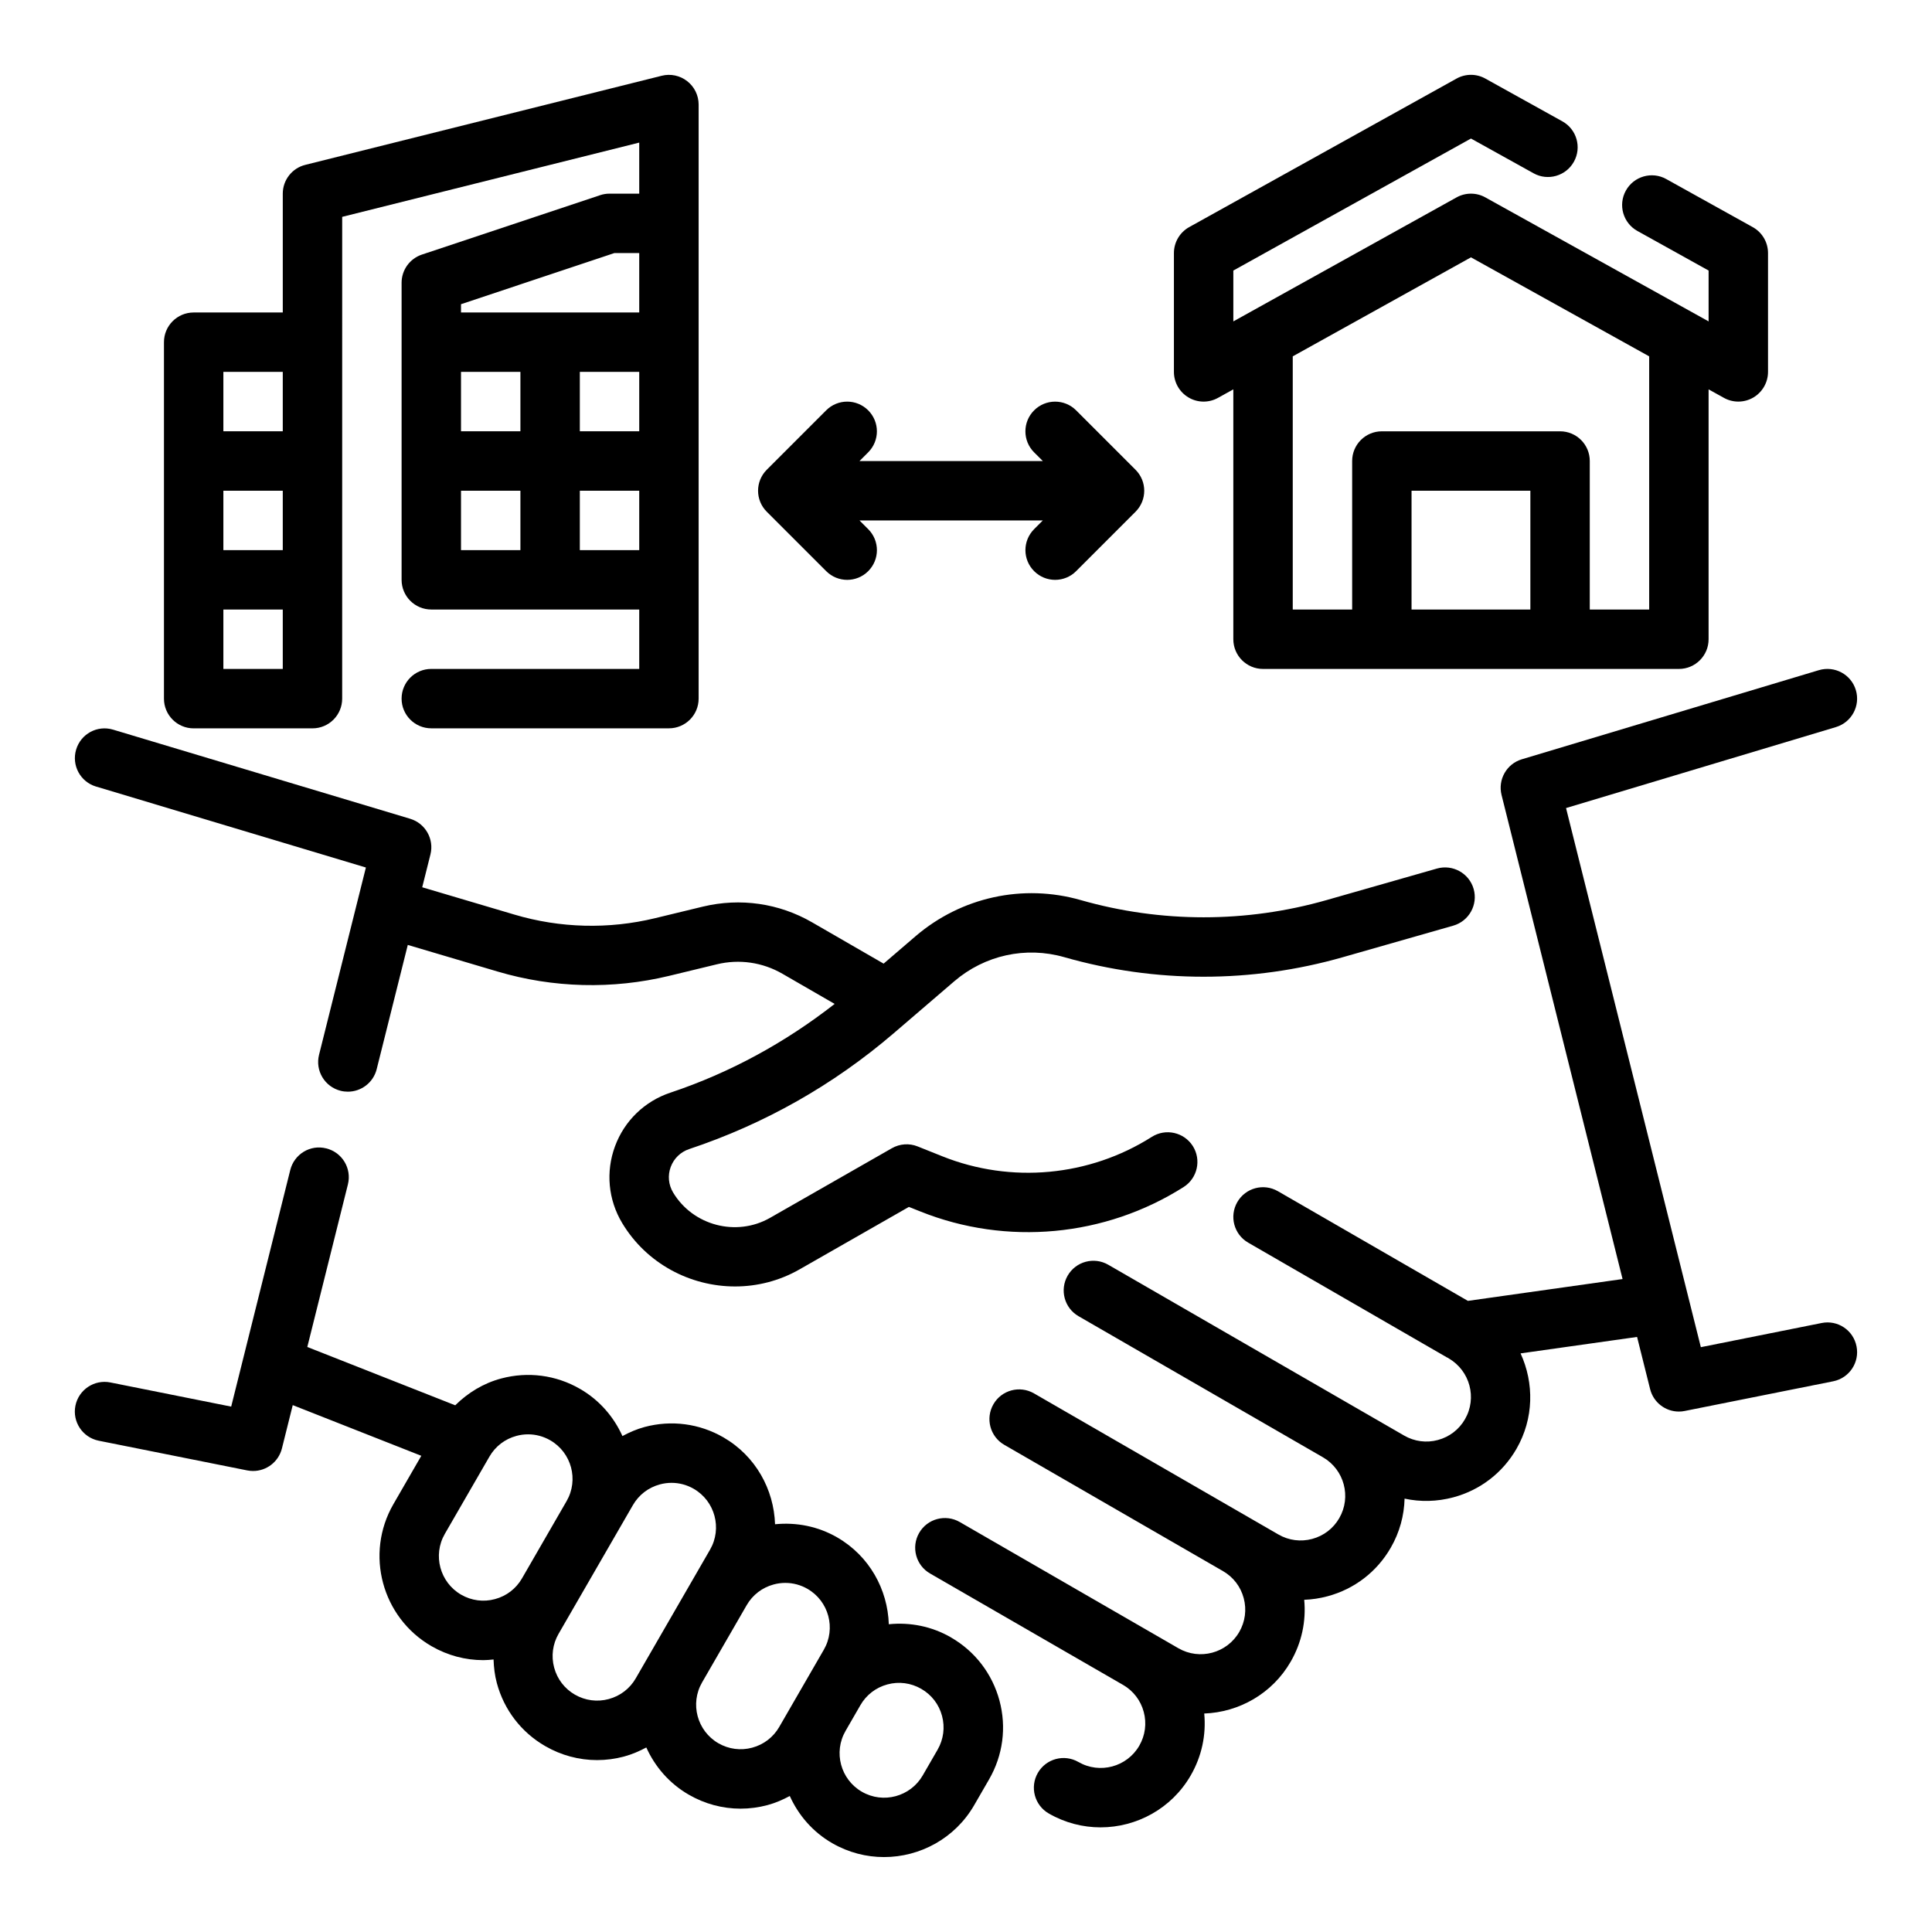
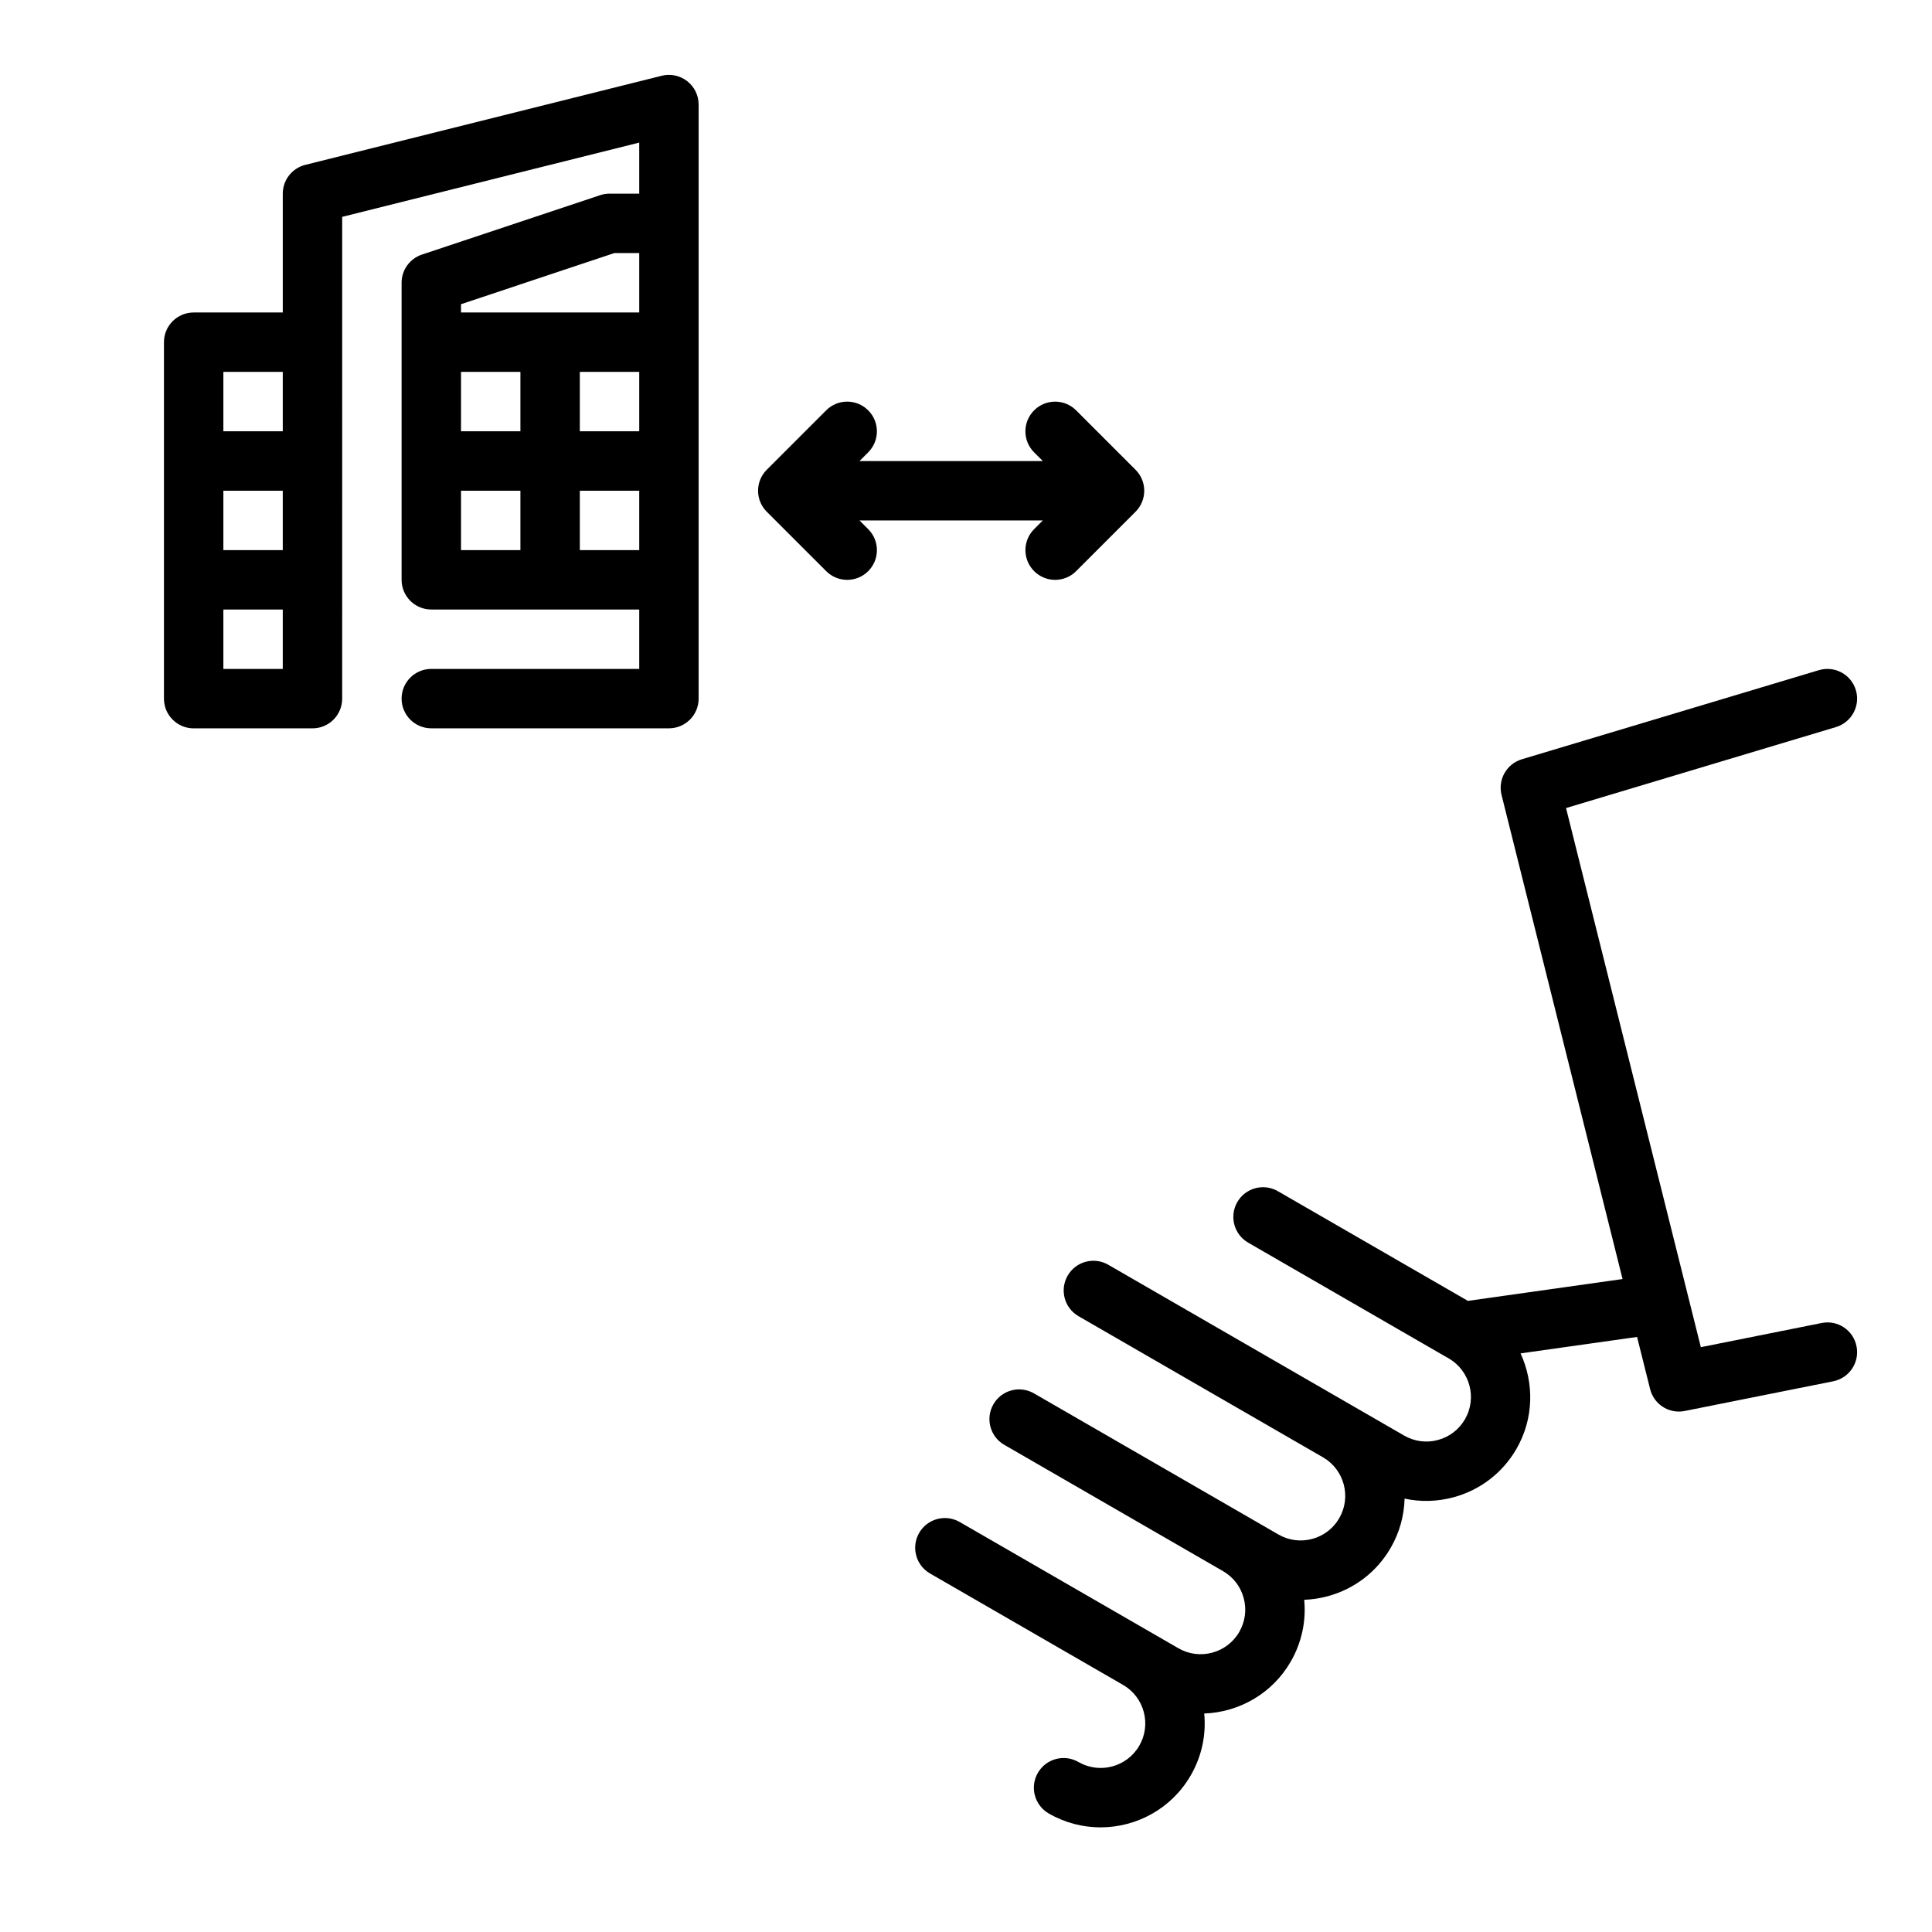
<svg xmlns="http://www.w3.org/2000/svg" fill="#000000" width="800px" height="800px" version="1.1" viewBox="144 144 512 512">
  <g>
-     <path d="m169.45 352.44 71.516 21.461-12.414 49.625c-1.062 4.219 1.504 8.492 5.723 9.547 0.645 0.164 1.281 0.234 1.922 0.234 3.519 0 6.731-2.387 7.629-5.961l8.242-32.93 23.781 7.047c14.746 4.383 30.48 4.769 45.453 1.156l12.684-3.07c5.91-1.434 12.082-0.543 17.359 2.504l13.848 7.996c-13.113 10.234-27.672 18.223-43.531 23.516-6.832 2.281-12.188 7.461-14.68 14.219-2.496 6.754-1.801 14.168 1.906 20.34 6.465 10.77 18.066 16.801 29.922 16.801 5.816 0 11.707-1.457 17.066-4.519l28.992-16.562 3.023 1.203c22.883 9.172 48.98 6.731 69.785-6.473 3.668-2.332 4.754-7.195 2.434-10.863-2.34-3.668-7.203-4.754-10.871-2.426-16.562 10.508-37.305 12.43-55.504 5.148l-6.551-2.621c-2.211-0.891-4.738-0.715-6.824 0.48l-32.293 18.453c-8.902 5.078-20.422 2.062-25.68-6.715-1.234-2.055-1.473-4.527-0.637-6.777s2.613-3.977 4.894-4.738c19.957-6.652 38.18-16.965 54.152-30.652l16.121-13.832c8.055-6.894 18.91-9.305 29.148-6.367 24.129 6.902 49.672 6.902 73.816 0l29.238-8.352c4.18-1.195 6.606-5.551 5.414-9.73-1.195-4.188-5.582-6.59-9.73-5.406l-29.238 8.352c-21.324 6.086-43.848 6.086-65.172 0-15.281-4.367-31.621-0.797-43.723 9.547l-8.5 7.297-18.949-10.941c-8.785-5.078-19.043-6.543-28.938-4.172l-12.684 3.07c-12.289 2.977-25.168 2.644-37.273-0.953l-24.434-7.242 2.18-8.699c1.023-4.078-1.348-8.242-5.375-9.453l-78.719-23.617c-4.188-1.266-8.559 1.117-9.801 5.281-1.246 4.168 1.105 8.543 5.269 9.797z" />
-     <path d="m396.02 577.93c-5.055-2.922-10.777-4.062-16.477-3.488-0.301-9.211-5.125-18.074-13.672-23.012-5.055-2.922-10.777-4.055-16.477-3.488-0.301-9.211-5.125-18.074-13.672-23.02-6.359-3.676-13.801-4.652-20.898-2.754-2.078 0.559-4.023 1.41-5.871 2.402-2.289-5.07-6.07-9.516-11.242-12.5-6.367-3.684-13.801-4.644-20.898-2.754-4.699 1.258-8.809 3.769-12.172 7.102l-39.203-15.453 10.762-43.09c1.055-4.219-1.512-8.492-5.738-9.539-4.219-1.086-8.484 1.512-9.539 5.731l-15.656 62.699-32.016-6.402c-4.242-0.852-8.406 1.906-9.266 6.172-0.852 4.266 1.914 8.406 6.172 9.266l39.359 7.871c0.527 0.105 1.047 0.152 1.559 0.152 3.543 0 6.738-2.402 7.637-5.969l2.867-11.484 34.07 13.43-7.391 12.809c-7.598 13.152-3.07 30.039 10.086 37.637 4.242 2.457 8.957 3.707 13.73 3.707 0.906 0 1.812-0.086 2.723-0.18 0.07 2.086 0.309 4.18 0.867 6.242 1.906 7.109 6.465 13.051 12.84 16.727 4.242 2.449 8.957 3.699 13.73 3.699 2.394 0 4.801-0.316 7.172-0.953 2.078-0.559 4.023-1.41 5.871-2.394 2.289 5.07 6.07 9.516 11.25 12.508 4.242 2.457 8.957 3.707 13.73 3.707 2.394 0 4.801-0.316 7.172-0.953 2.078-0.559 4.023-1.41 5.871-2.402 2.289 5.07 6.07 9.516 11.242 12.5 4.328 2.496 9.055 3.684 13.73 3.684 9.531 0 18.812-4.938 23.906-13.77l3.938-6.816c3.684-6.375 4.66-13.801 2.754-20.906-1.918-7.094-6.477-13.039-12.852-16.715zm-129.81-11.32c-5.637-3.258-7.582-10.492-4.32-16.129l11.809-20.453c1.574-2.731 4.117-4.684 7.172-5.504 1.016-0.277 2.047-0.41 3.078-0.41 2.047 0 4.062 0.535 5.879 1.582 5.637 3.258 7.582 10.484 4.32 16.121l-11.816 20.469c-1.574 2.731-4.117 4.684-7.172 5.496-3.023 0.82-6.203 0.41-8.949-1.172zm45.508-23.727c1.574-2.731 4.117-4.684 7.172-5.504 1.016-0.277 2.047-0.41 3.078-0.41 2.047 0 4.062 0.535 5.879 1.582 5.637 3.258 7.582 10.492 4.32 16.129l-19.68 34.086c-1.574 2.731-4.117 4.684-7.172 5.504-3.023 0.82-6.219 0.402-8.957-1.172-2.731-1.574-4.684-4.117-5.504-7.172-0.82-3.047-0.395-6.227 1.18-8.957zm38.793 58.766c-1.574 2.731-4.117 4.684-7.172 5.504-3.039 0.82-6.219 0.402-8.957-1.172-5.637-3.258-7.582-10.492-4.32-16.129l11.809-20.453c1.574-2.731 4.117-4.684 7.172-5.504 1.016-0.277 2.047-0.41 3.078-0.41 2.047 0 4.062 0.535 5.879 1.582 5.637 3.258 7.582 10.492 4.32 16.129zm21.504-5.762c1.574-2.731 4.117-4.684 7.172-5.504 3.031-0.82 6.211-0.402 8.957 1.18 2.738 1.574 4.691 4.117 5.504 7.164 0.82 3.047 0.395 6.234-1.18 8.965l-3.938 6.816c-3.25 5.629-10.484 7.59-16.129 4.32-5.637-3.25-7.582-10.484-4.32-16.121z" />
    <path d="m398.34 547.35c-3.762-2.172-8.582-0.883-10.754 2.883-2.172 3.762-0.883 8.582 2.883 10.754l51.129 29.52 0.023 0.008c2.723 1.582 4.668 4.117 5.481 7.156 0.82 3.047 0.395 6.227-1.18 8.957-3.25 5.629-10.477 7.582-16.129 4.32-3.769-2.172-8.582-0.883-10.754 2.883-2.172 3.762-0.883 8.582 2.883 10.754 4.328 2.496 9.055 3.684 13.73 3.684 9.523 0 18.812-4.938 23.906-13.77 2.906-5.039 4.125-10.73 3.574-16.398 9.18-0.332 18.004-5.227 22.922-13.754 2.906-5.031 4.117-10.715 3.574-16.383 2.07-0.078 4.141-0.387 6.188-0.938 7.109-1.906 13.051-6.465 16.734-12.84 2.379-4.109 3.566-8.59 3.676-13.035 4.211 0.914 8.629 0.805 12.91-0.34 7.109-1.906 13.051-6.465 16.734-12.84 4.644-8.039 4.707-17.453 1.094-25.309l30.875-4.359 3.449 13.793c0.887 3.586 4.082 5.984 7.625 5.984 0.512 0 1.031-0.047 1.551-0.156l39.359-7.871c4.258-0.852 7.031-5 6.172-9.266-0.844-4.258-4.953-7.047-9.266-6.172l-31.992 6.398-35.723-142.87 71.523-21.461c4.164-1.25 6.527-5.637 5.281-9.801-1.25-4.164-5.629-6.519-9.801-5.281l-78.719 23.617c-4.031 1.211-6.391 5.367-5.375 9.453l32.07 128.29-40.988 5.785-50.355-29.066c-3.769-2.172-8.582-0.891-10.754 2.883-2.172 3.769-0.883 8.582 2.883 10.754l52.711 30.434c0.086 0.055 0.195 0.07 0.285 0.117 0.055 0.031 0.078 0.086 0.133 0.117 5.637 3.258 7.582 10.492 4.32 16.129-1.574 2.731-4.117 4.684-7.172 5.504-3.023 0.82-6.219 0.402-8.957-1.18l-78.406-45.266c-3.769-2.172-8.582-0.883-10.754 2.883-2.172 3.762-0.883 8.582 2.883 10.754l64.77 37.391s0.008 0 0.016 0.008c5.629 3.266 7.566 10.484 4.305 16.121-1.574 2.731-4.117 4.684-7.172 5.504-3.031 0.812-6.211 0.41-8.957-1.18l-64.77-37.391c-3.769-2.172-8.582-0.891-10.754 2.883-2.172 3.769-0.883 8.582 2.883 10.754l57.945 33.457c2.738 1.574 4.691 4.117 5.504 7.172 0.82 3.047 0.395 6.227-1.18 8.957-3.25 5.629-10.484 7.582-16.129 4.32z" />
-     <path d="m458.98 249.34c2.394 1.418 5.375 1.457 7.809 0.094l4.055-2.25v66.219c0 4.344 3.519 7.871 7.871 7.871h110.21c4.352 0 7.871-3.527 7.871-7.871v-66.219l4.055 2.25c1.184 0.66 2.504 0.992 3.82 0.992 1.387 0 2.762-0.363 3.992-1.086 2.398-1.418 3.879-4 3.879-6.785v-31.488c0-2.859-1.551-5.496-4.055-6.879l-22.914-12.738c-3.793-2.117-8.598-0.738-10.699 3.055-2.117 3.801-0.746 8.598 3.062 10.707l18.863 10.484v13.477l-59.16-32.859c-2.371-1.324-5.273-1.324-7.644 0l-59.148 32.859v-13.477l62.977-34.984 16.578 9.203c3.785 2.117 8.598 0.738 10.699-3.062 2.117-3.793 0.746-8.59-3.062-10.699l-20.402-11.328c-2.371-1.324-5.273-1.324-7.644 0l-70.848 39.359c-2.492 1.387-4.043 4.023-4.043 6.883v31.488c0 2.785 1.473 5.367 3.883 6.785zm59.094 56.191v-31.488h31.488v31.488zm15.746-93.332 47.23 26.238v67.094h-15.742v-39.359c0-4.344-3.519-7.871-7.871-7.871h-47.23c-4.352 0-7.871 3.527-7.871 7.871v39.359h-15.742v-67.094z" />
    <path d="m195.32 337.02h31.488c4.352 0 7.871-3.527 7.871-7.871l0.004-127.68 78.719-19.68v13.531h-7.871c-0.844 0-1.684 0.133-2.488 0.402l-47.23 15.742c-3.223 1.082-5.387 4.082-5.387 7.473v78.719c0 4.344 3.519 7.871 7.871 7.871h55.105v15.742h-55.105c-4.352 0-7.871 3.527-7.871 7.871s3.519 7.871 7.871 7.871h62.977c4.352 0 7.871-3.527 7.871-7.871v-157.43c0-2.426-1.117-4.715-3.031-6.203-1.914-1.496-4.41-2.023-6.746-1.434l-94.465 23.617c-3.508 0.871-5.965 4.019-5.965 7.633v31.488h-23.617c-4.352 0-7.871 3.527-7.871 7.871v94.465c0 4.348 3.519 7.875 7.871 7.875zm70.852-94.465h15.742v15.742h-15.742zm31.488 0h15.742v15.742h-15.742zm-31.488-17.941 40.633-13.547h6.598v15.742h-47.23zm0 49.43h15.742v15.742h-15.742zm31.488 15.742v-15.742h15.742v15.742zm-78.723 0h-15.742v-15.742h15.742zm0 31.488h-15.742v-15.742h15.742zm-15.742-78.719h15.742v15.742h-15.742z" />
    <path d="m362.95 295.36c1.535 1.535 3.551 2.309 5.566 2.309s4.031-0.77 5.566-2.305c3.078-3.078 3.078-8.055 0-11.133l-2.309-2.309h48.586l-2.305 2.305c-3.078 3.078-3.078 8.055 0 11.133 1.535 1.535 3.547 2.309 5.562 2.309s4.031-0.77 5.566-2.305l15.742-15.742c3.078-3.078 3.078-8.055 0-11.133l-15.742-15.742c-3.078-3.078-8.055-3.078-11.133 0-3.078 3.078-3.078 8.055 0 11.133l2.309 2.301h-48.586l2.305-2.305c3.078-3.078 3.078-8.055 0-11.133s-8.055-3.078-11.133 0l-15.742 15.742c-3.078 3.078-3.078 8.055 0 11.133z" />
  </g>
</svg>